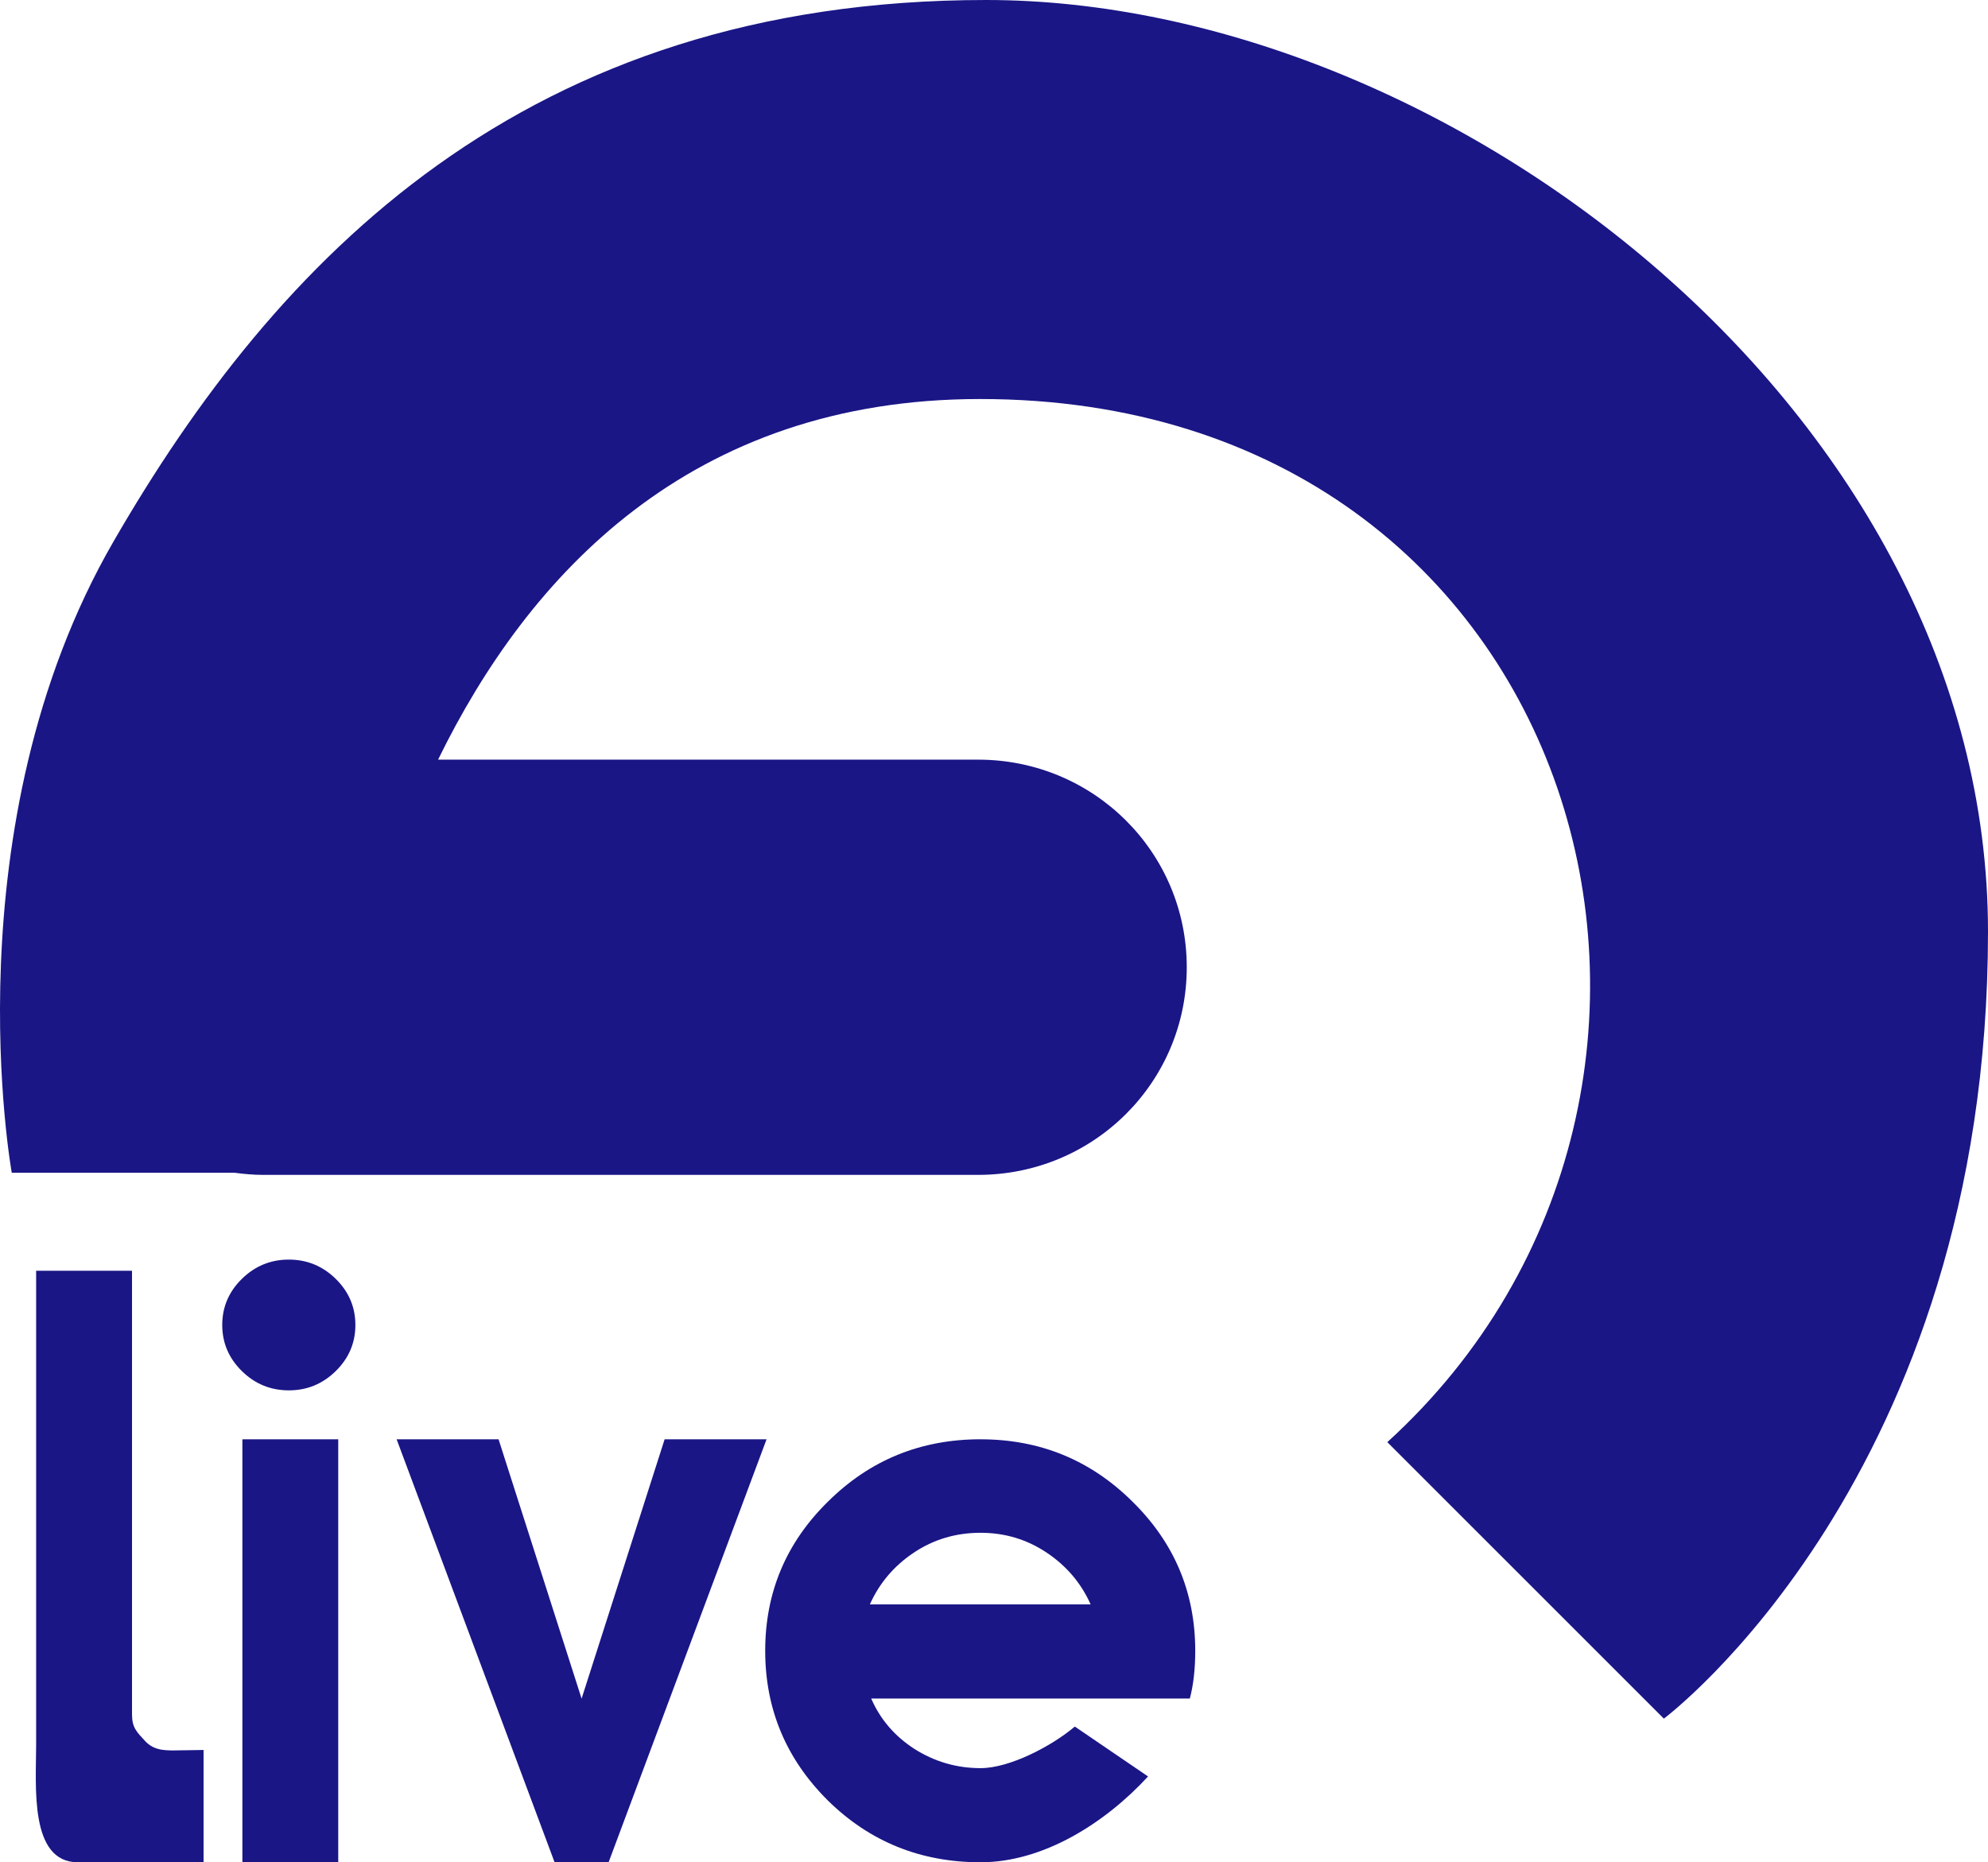
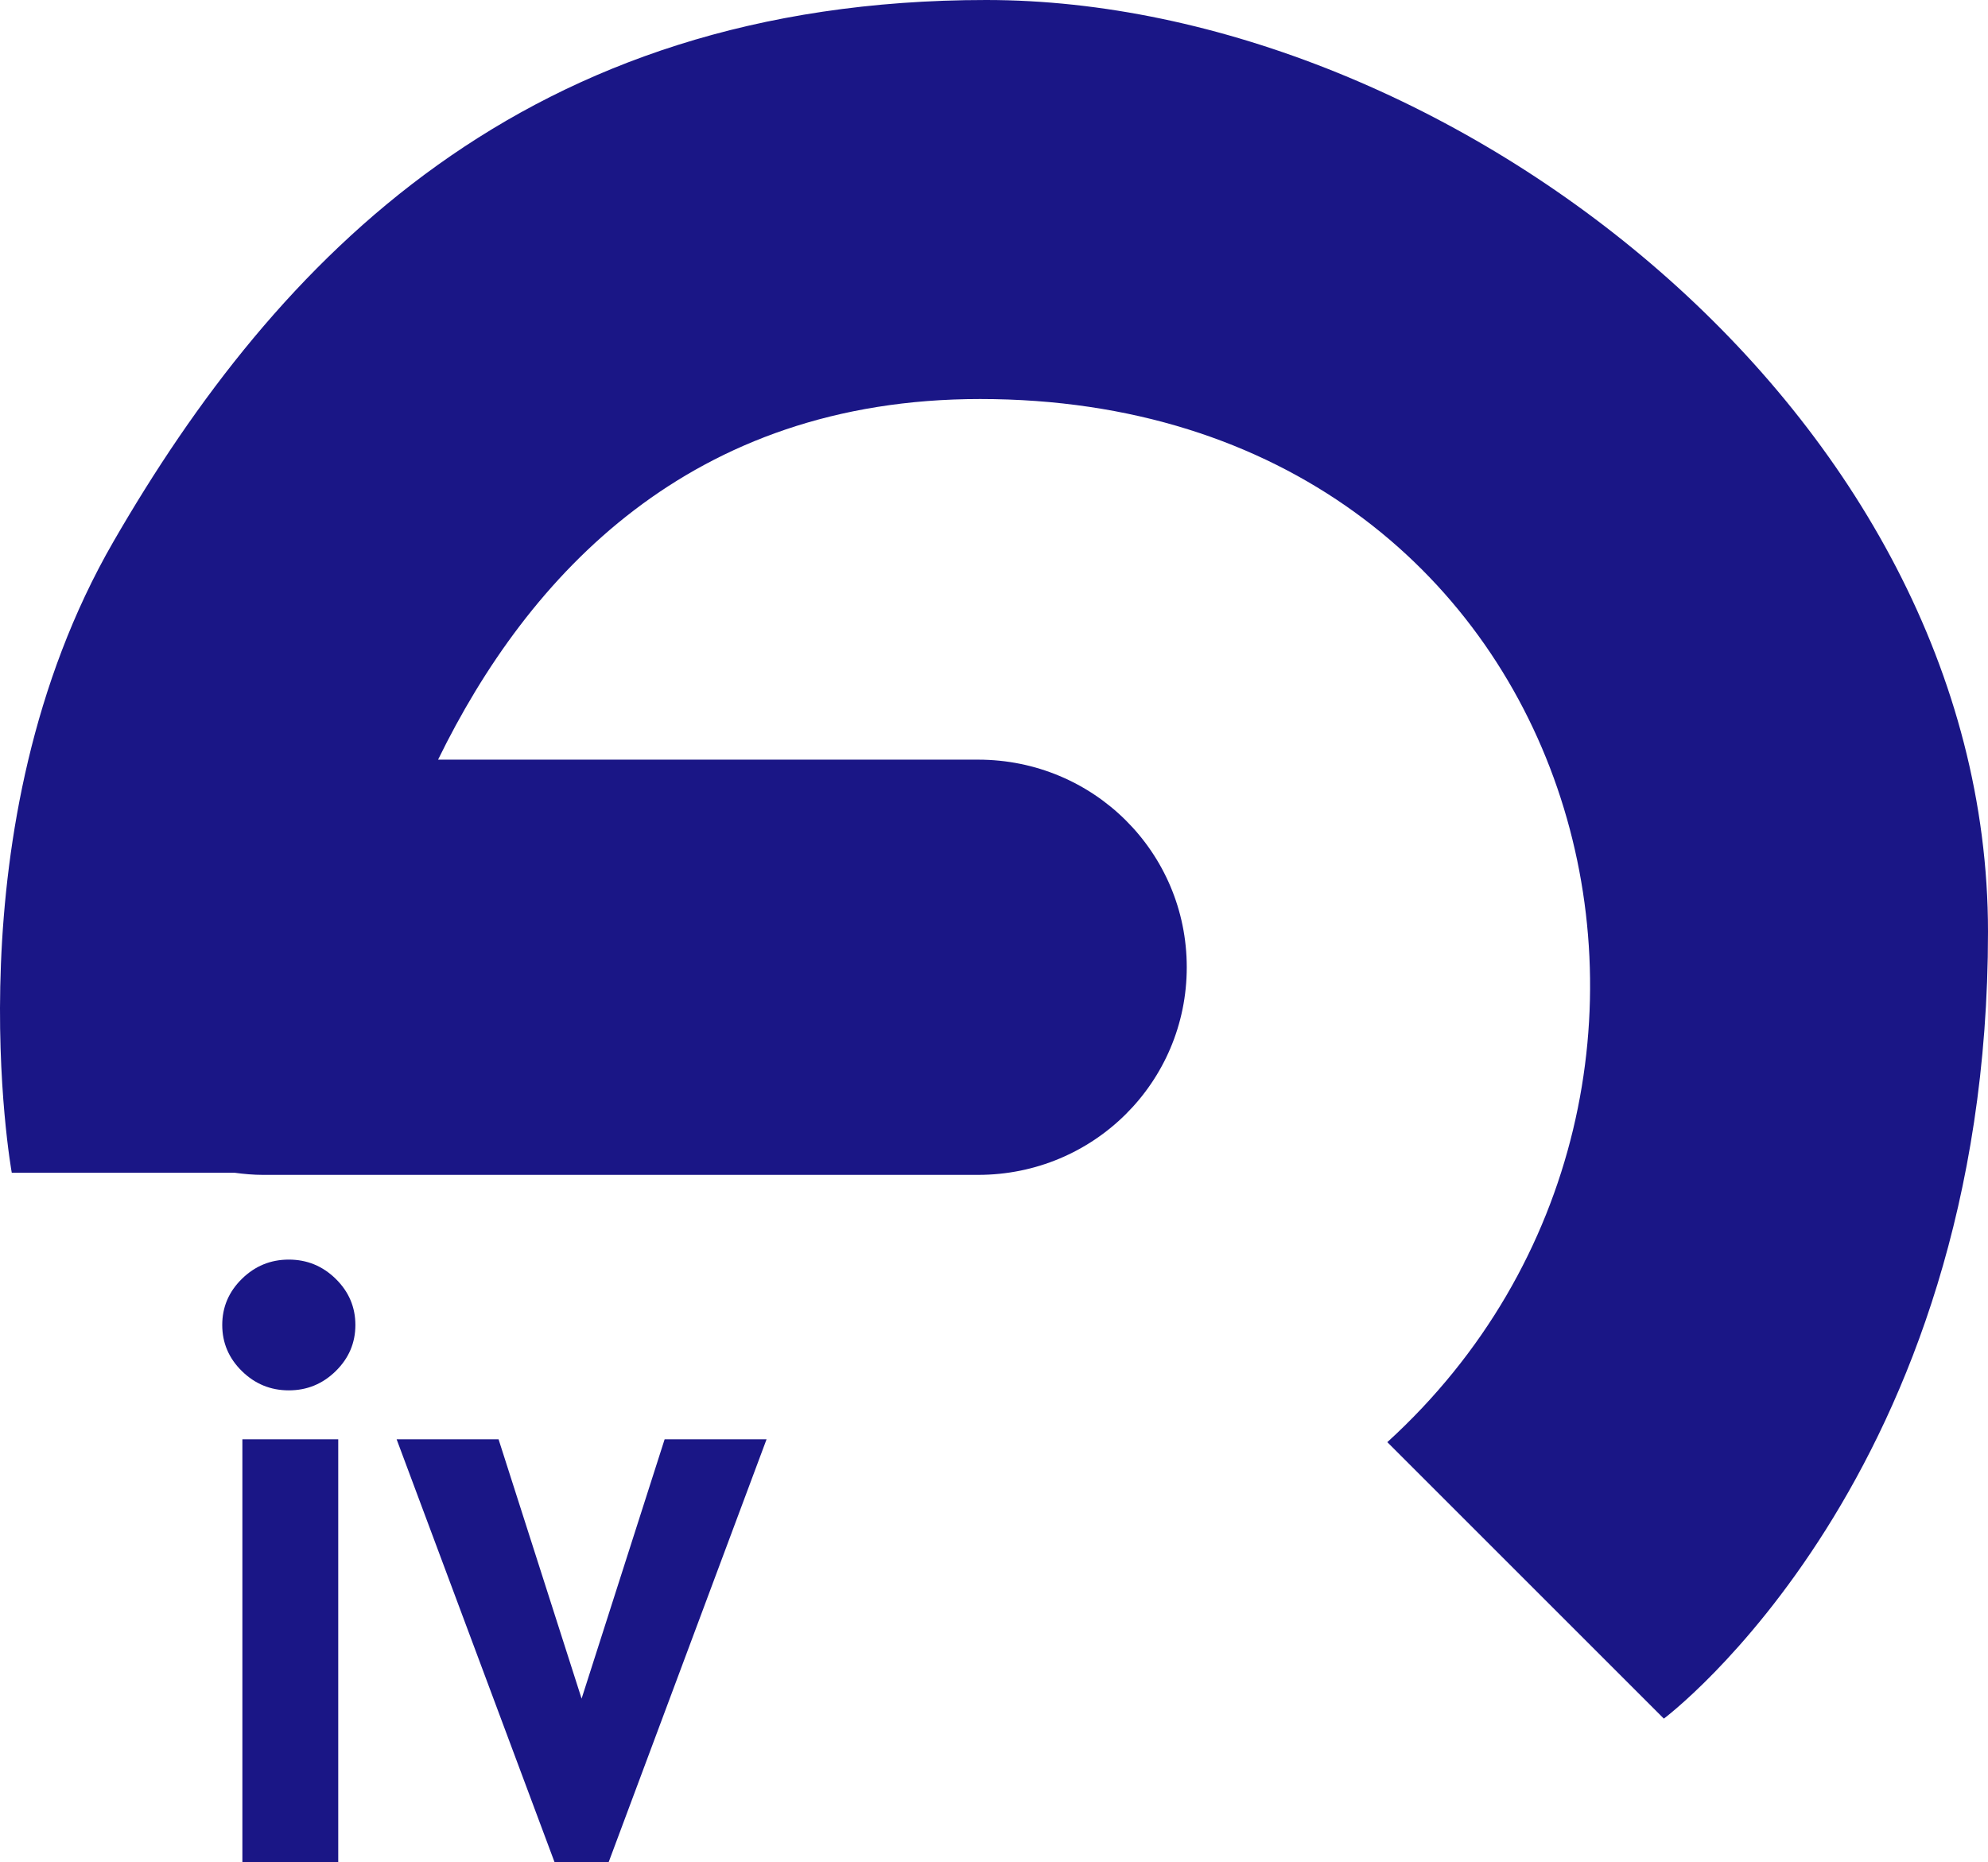
<svg xmlns="http://www.w3.org/2000/svg" xmlns:ns1="http://www.inkscape.org/namespaces/inkscape" xmlns:ns2="http://sodipodi.sourceforge.net/DTD/sodipodi-0.dtd" width="123.998mm" height="116.18mm" viewBox="0 0 123.998 116.18" version="1.1" id="svg1" ns1:version="1.3 (0e150ed6c4, 2023-07-21)" ns2:docname="AbletonLive2006.svg">
  <ns2:namedview id="namedview1" pagecolor="#ffffff" bordercolor="#000000" borderopacity="0.25" ns1:showpageshadow="2" ns1:pageopacity="0.0" ns1:pagecheckerboard="0" ns1:deskcolor="#d1d1d1" ns1:document-units="mm" ns1:zoom="0.74029882" ns1:cx="269.48577" ns1:cy="365.39299" ns1:window-width="1920" ns1:window-height="1009" ns1:window-x="-8" ns1:window-y="-8" ns1:window-maximized="1" ns1:current-layer="layer1" />
  <defs id="defs1" />
  <g ns1:label="Capa 1" ns1:groupmode="layer" id="layer1" transform="translate(-33.763,-51.808)">
-     <path d="m 41.997,158.751 c 0,0.838 0.281,1.092 0.842,1.699 0.589,0.607 1.305,0.566 2.147,0.553 l 1.474,-0.022 v 7.007 h -1.474 c -2.498,0 -3.86,3.1e-4 -6.358,3.1e-4 -3.048,0 -2.611,-4.769 -2.611,-7.342 v -29.563 H 41.997 Z" style="-inkscape-font-specification:'Urbancat Rg';fill:#1a1686;stroke-width:0.203" id="path1-6" ns2:nodetypes="scsccsssccs" />
    <path id="rect1" style="display:inline;fill:#1a1686;stroke-width:0.12" d="m 95.276,51.808 c -28.81,0 -44.273,16.184 -54.437,33.788 -10.258,17.767 -6.342,39.374 -6.342,39.374 h 13.895 c 0.581,0.078 1.17,0.133 1.773,0.133 h 44.605 c 7.21,0 13.015,-5.776 13.015,-12.952 0,-7.175 -5.805,-12.952 -13.015,-12.952 H 61.087 c 5.62,-11.498 15.714,-22.498 33.81,-22.498 37.908,0 49.622,43 25.398,65.076 l 17.248,17.248 c 0,0 20.218,-15.1 20.218,-49.091 0,-32.293 -33.675,-58.126 -62.485,-58.126 z" />
-     <path d="m 94.924,141.599 c 3.705,0 6.863,1.296 9.474,3.888 2.611,2.564 3.916,5.667 3.916,9.306 0,1.131 -0.112,2.123 -0.337,2.978 H 88.103 c 0.561,1.296 1.46,2.344 2.695,3.144 1.263,0.8 2.639,1.199 4.126,1.199 1.825,0 4.448,-1.381 5.879,-2.594 l 4.568,3.113 c -2.667,2.895 -6.518,5.354 -10.448,5.354 -3.733,0 -6.905,-1.282 -9.516,-3.847 -2.611,-2.592 -3.916,-5.708 -3.916,-9.348 0,-3.64 1.305,-6.742 3.916,-9.306 2.611,-2.592 5.783,-3.888 9.516,-3.888 z m -6.905,10.299 h 13.769 c -0.589,-1.324 -1.502,-2.399 -2.737,-3.226 -1.235,-0.827 -2.611,-1.241 -4.126,-1.241 -1.544,0 -2.933,0.414 -4.168,1.241 -1.235,0.827 -2.147,1.903 -2.737,3.226 z" id="text1" style="-inkscape-font-specification:'Urbancat Rg';fill:#1a1686;stroke-width:0.198" aria-label="live" ns2:nodetypes="scscccsccscscsccsssc" />
    <path d="m 48.881,167.988 v -26.389 h 5.979 v 26.389 z" style="-inkscape-font-specification:'Urbancat Rg';fill:#1a1686;stroke-width:0.198" id="path1-68" ns2:nodetypes="ccccc" />
    <path d="m 48.849,131.591 c 0.816,-0.802 1.792,-1.203 2.928,-1.203 1.136,0 2.112,0.401 2.928,1.203 0.816,0.802 1.224,1.761 1.224,2.876 0,1.116 -0.408,2.074 -1.224,2.876 -0.816,0.802 -1.792,1.203 -2.928,1.203 -1.136,0 -2.112,-0.401 -2.928,-1.203 -0.816,-0.802 -1.224,-1.761 -1.224,-2.876 0,-1.116 0.408,-2.074 1.224,-2.876 z" style="-inkscape-font-specification:'Urbancat Rg';fill:#1a1686;stroke-width:0.251" id="path1-5" />
    <path d="m 70.039,157.777 5.179,-16.178 h 6.358 l -9.853,26.389 h -3.368 l -9.853,-26.389 h 6.358 z" style="-inkscape-font-specification:'Urbancat Rg';fill:#1a1686;stroke-width:0.198" id="path1-9" ns2:nodetypes="cccccccc" />
  </g>
</svg>